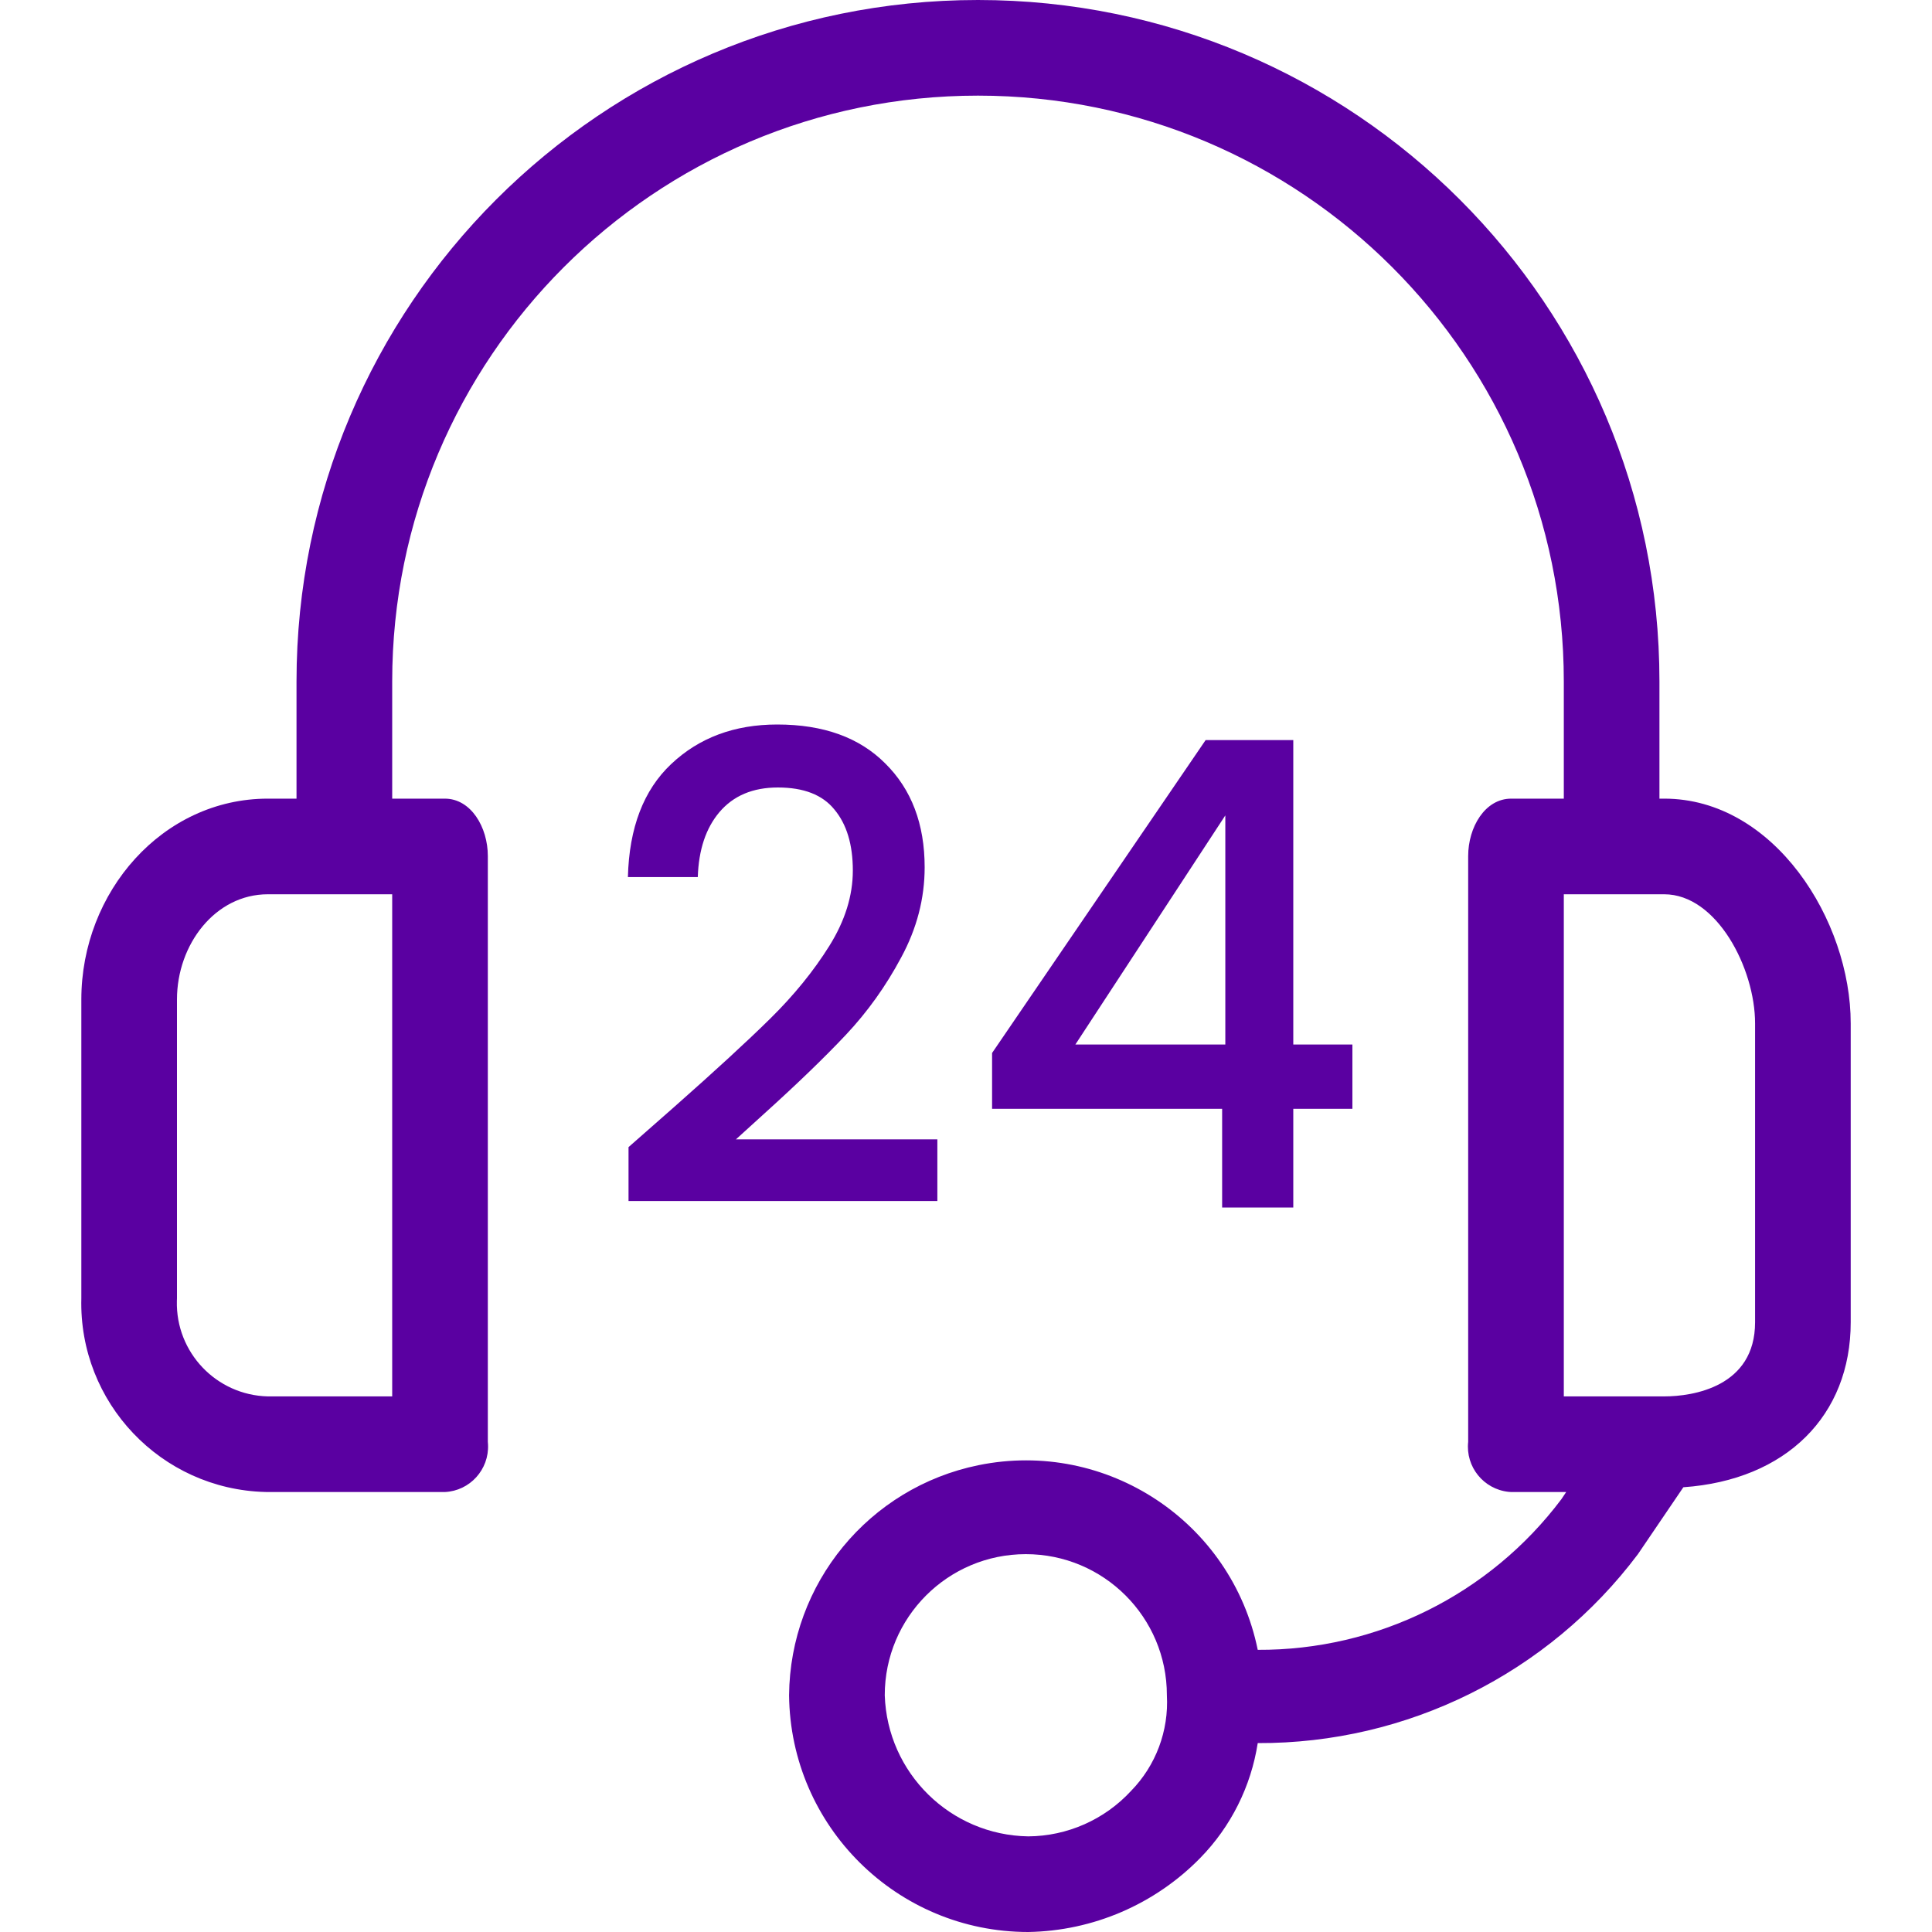
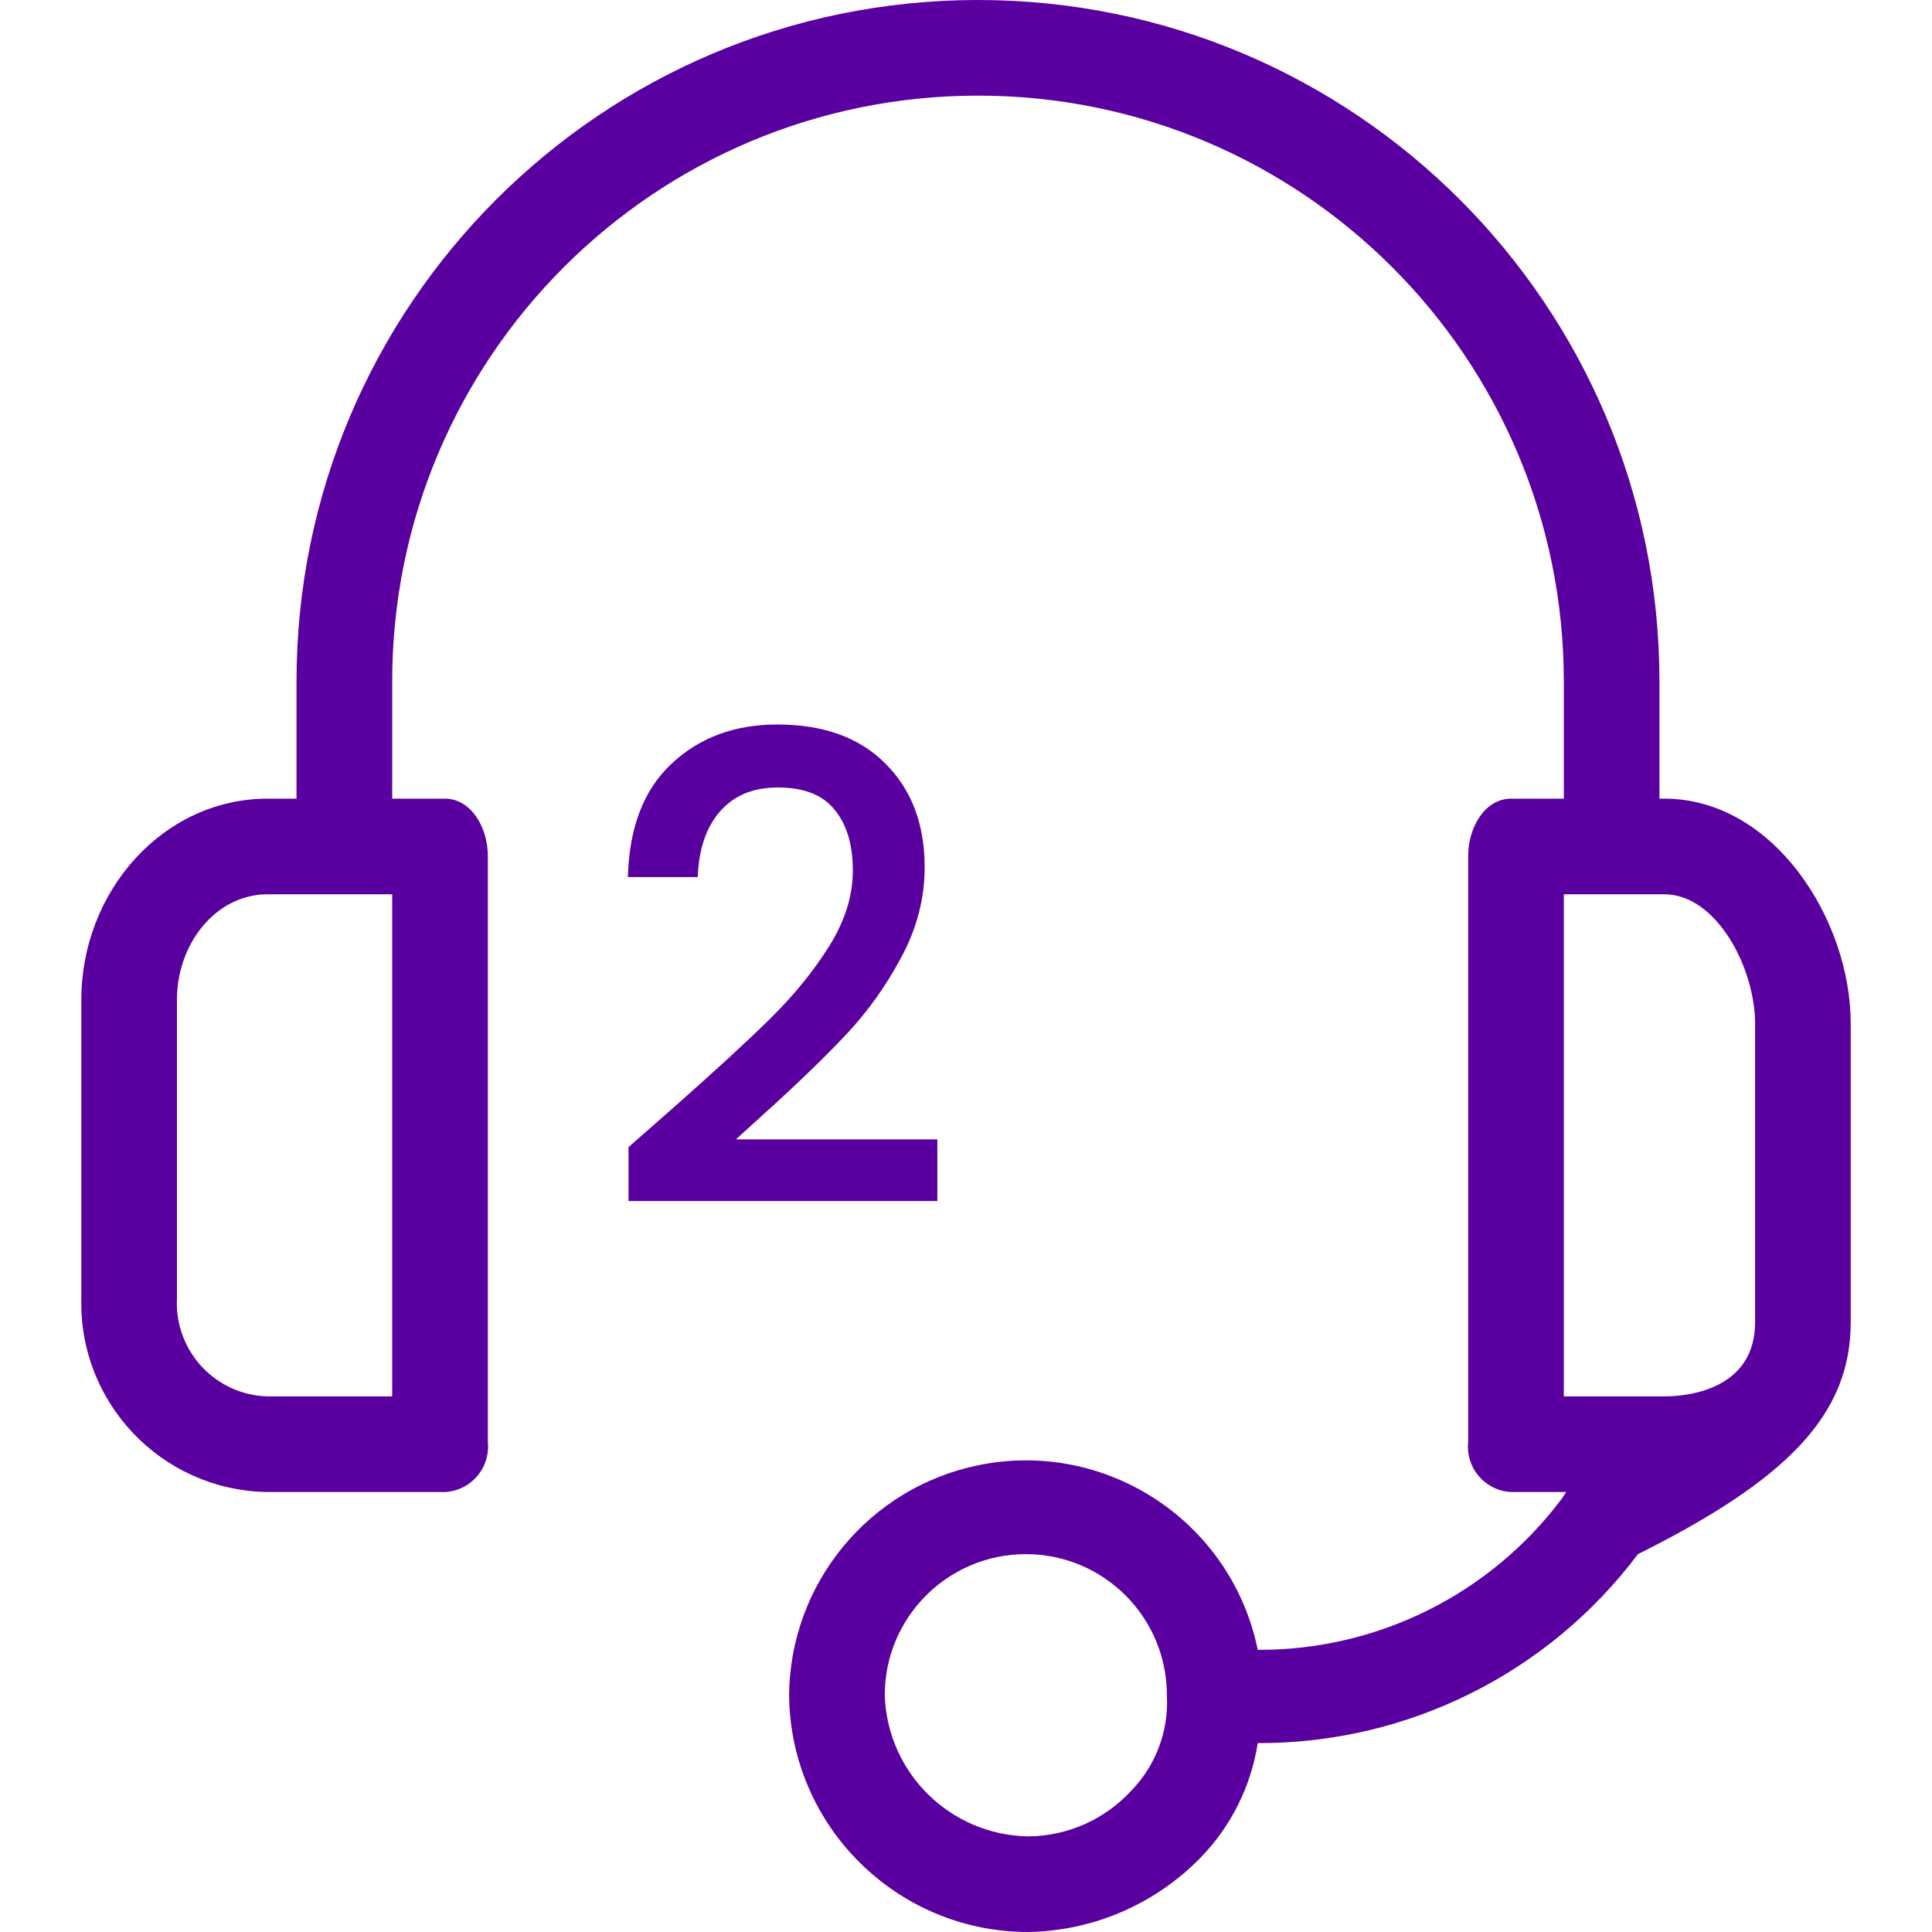
<svg xmlns="http://www.w3.org/2000/svg" width="40" height="40" viewBox="0 0 40 40" fill="none">
-   <path d="M34.456 16.535H34.357V14.109C34.357 6.317 28.04 0 20.248 0C12.456 0 6.139 6.317 6.139 14.109V16.535H5.545C3.367 16.535 1.684 18.465 1.684 20.693V26.881C1.629 29.04 3.335 30.835 5.494 30.89C5.511 30.891 5.528 30.891 5.545 30.891H9.209C9.728 30.867 10.128 30.426 10.104 29.907C10.103 29.889 10.102 29.87 10.1 29.851V17.723C10.1 17.129 9.753 16.535 9.209 16.535H8.12V14.109C8.12 7.41 13.55 1.98 20.248 1.98C26.947 1.98 32.377 7.41 32.377 14.109V16.535H31.288C30.743 16.535 30.397 17.129 30.397 17.723V29.851C30.341 30.368 30.715 30.831 31.232 30.887C31.25 30.889 31.269 30.89 31.288 30.891H32.426L32.327 31.039C30.842 33.014 28.511 34.17 26.04 34.158C25.499 31.506 22.911 29.794 20.259 30.335C17.991 30.798 16.356 32.784 16.337 35.099C16.364 37.814 18.573 40 21.288 40C22.632 39.978 23.913 39.426 24.852 38.465C25.486 37.816 25.901 36.985 26.04 36.089C29.134 36.101 32.052 34.651 33.911 32.178L34.852 30.792C36.981 30.643 38.317 29.307 38.317 27.376V21.188C38.318 19.059 36.733 16.535 34.456 16.535ZM8.12 28.911H5.545C4.479 28.885 3.636 28 3.662 26.934C3.663 26.916 3.663 26.899 3.664 26.881V20.693C3.664 19.554 4.456 18.515 5.545 18.515H8.12V28.911ZM23.417 37.079C22.868 37.674 22.097 38.015 21.288 38.02C19.677 37.994 18.37 36.709 18.318 35.099C18.317 33.486 19.624 32.178 21.237 32.177C22.85 32.176 24.159 33.483 24.159 35.097C24.159 35.097 24.159 35.098 24.159 35.099C24.2 35.834 23.931 36.553 23.417 37.079ZM36.337 27.376C36.337 28.713 35.05 28.911 34.456 28.911H32.377V18.515H34.456C35.545 18.515 36.337 20.049 36.337 21.188V27.376Z" fill="#5A00A1" />
+   <path d="M34.456 16.535H34.357V14.109C34.357 6.317 28.04 0 20.248 0C12.456 0 6.139 6.317 6.139 14.109V16.535H5.545C3.367 16.535 1.684 18.465 1.684 20.693V26.881C1.629 29.04 3.335 30.835 5.494 30.89C5.511 30.891 5.528 30.891 5.545 30.891H9.209C9.728 30.867 10.128 30.426 10.104 29.907C10.103 29.889 10.102 29.87 10.1 29.851V17.723C10.1 17.129 9.753 16.535 9.209 16.535H8.12V14.109C8.12 7.41 13.55 1.98 20.248 1.98C26.947 1.98 32.377 7.41 32.377 14.109V16.535H31.288C30.743 16.535 30.397 17.129 30.397 17.723V29.851C30.341 30.368 30.715 30.831 31.232 30.887C31.25 30.889 31.269 30.89 31.288 30.891H32.426L32.327 31.039C30.842 33.014 28.511 34.17 26.04 34.158C25.499 31.506 22.911 29.794 20.259 30.335C17.991 30.798 16.356 32.784 16.337 35.099C16.364 37.814 18.573 40 21.288 40C22.632 39.978 23.913 39.426 24.852 38.465C25.486 37.816 25.901 36.985 26.04 36.089C29.134 36.101 32.052 34.651 33.911 32.178C36.981 30.643 38.317 29.307 38.317 27.376V21.188C38.318 19.059 36.733 16.535 34.456 16.535ZM8.12 28.911H5.545C4.479 28.885 3.636 28 3.662 26.934C3.663 26.916 3.663 26.899 3.664 26.881V20.693C3.664 19.554 4.456 18.515 5.545 18.515H8.12V28.911ZM23.417 37.079C22.868 37.674 22.097 38.015 21.288 38.02C19.677 37.994 18.37 36.709 18.318 35.099C18.317 33.486 19.624 32.178 21.237 32.177C22.85 32.176 24.159 33.483 24.159 35.097C24.159 35.097 24.159 35.098 24.159 35.099C24.2 35.834 23.931 36.553 23.417 37.079ZM36.337 27.376C36.337 28.713 35.05 28.911 34.456 28.911H32.377V18.515H34.456C35.545 18.515 36.337 20.049 36.337 21.188V27.376Z" fill="#5A00A1" />
  <path d="M13.96 22.917C14.802 22.173 15.465 21.564 15.947 21.089C16.438 20.605 16.846 20.103 17.171 19.583C17.495 19.064 17.657 18.544 17.657 18.024C17.657 17.487 17.53 17.065 17.276 16.761C17.03 16.456 16.64 16.304 16.105 16.304C15.587 16.304 15.184 16.474 14.895 16.814C14.614 17.146 14.465 17.594 14.447 18.159H13C13.026 17.137 13.325 16.358 13.895 15.82C14.473 15.273 15.206 15 16.092 15C17.048 15 17.793 15.269 18.328 15.806C18.872 16.344 19.144 17.061 19.144 17.957C19.144 18.602 18.982 19.225 18.657 19.825C18.341 20.417 17.96 20.95 17.513 21.425C17.074 21.891 16.513 22.433 15.829 23.051L15.237 23.589H19.407V24.866H13.013V23.75L13.96 22.917Z" fill="#5A00A1" />
-   <path d="M20.54 22.957V21.801L24.961 15.323H26.776V21.626H28V22.957H26.776V25H25.303V22.957H20.54ZM25.369 16.882L22.264 21.626H25.369V16.882Z" fill="#5A00A1" />
</svg>